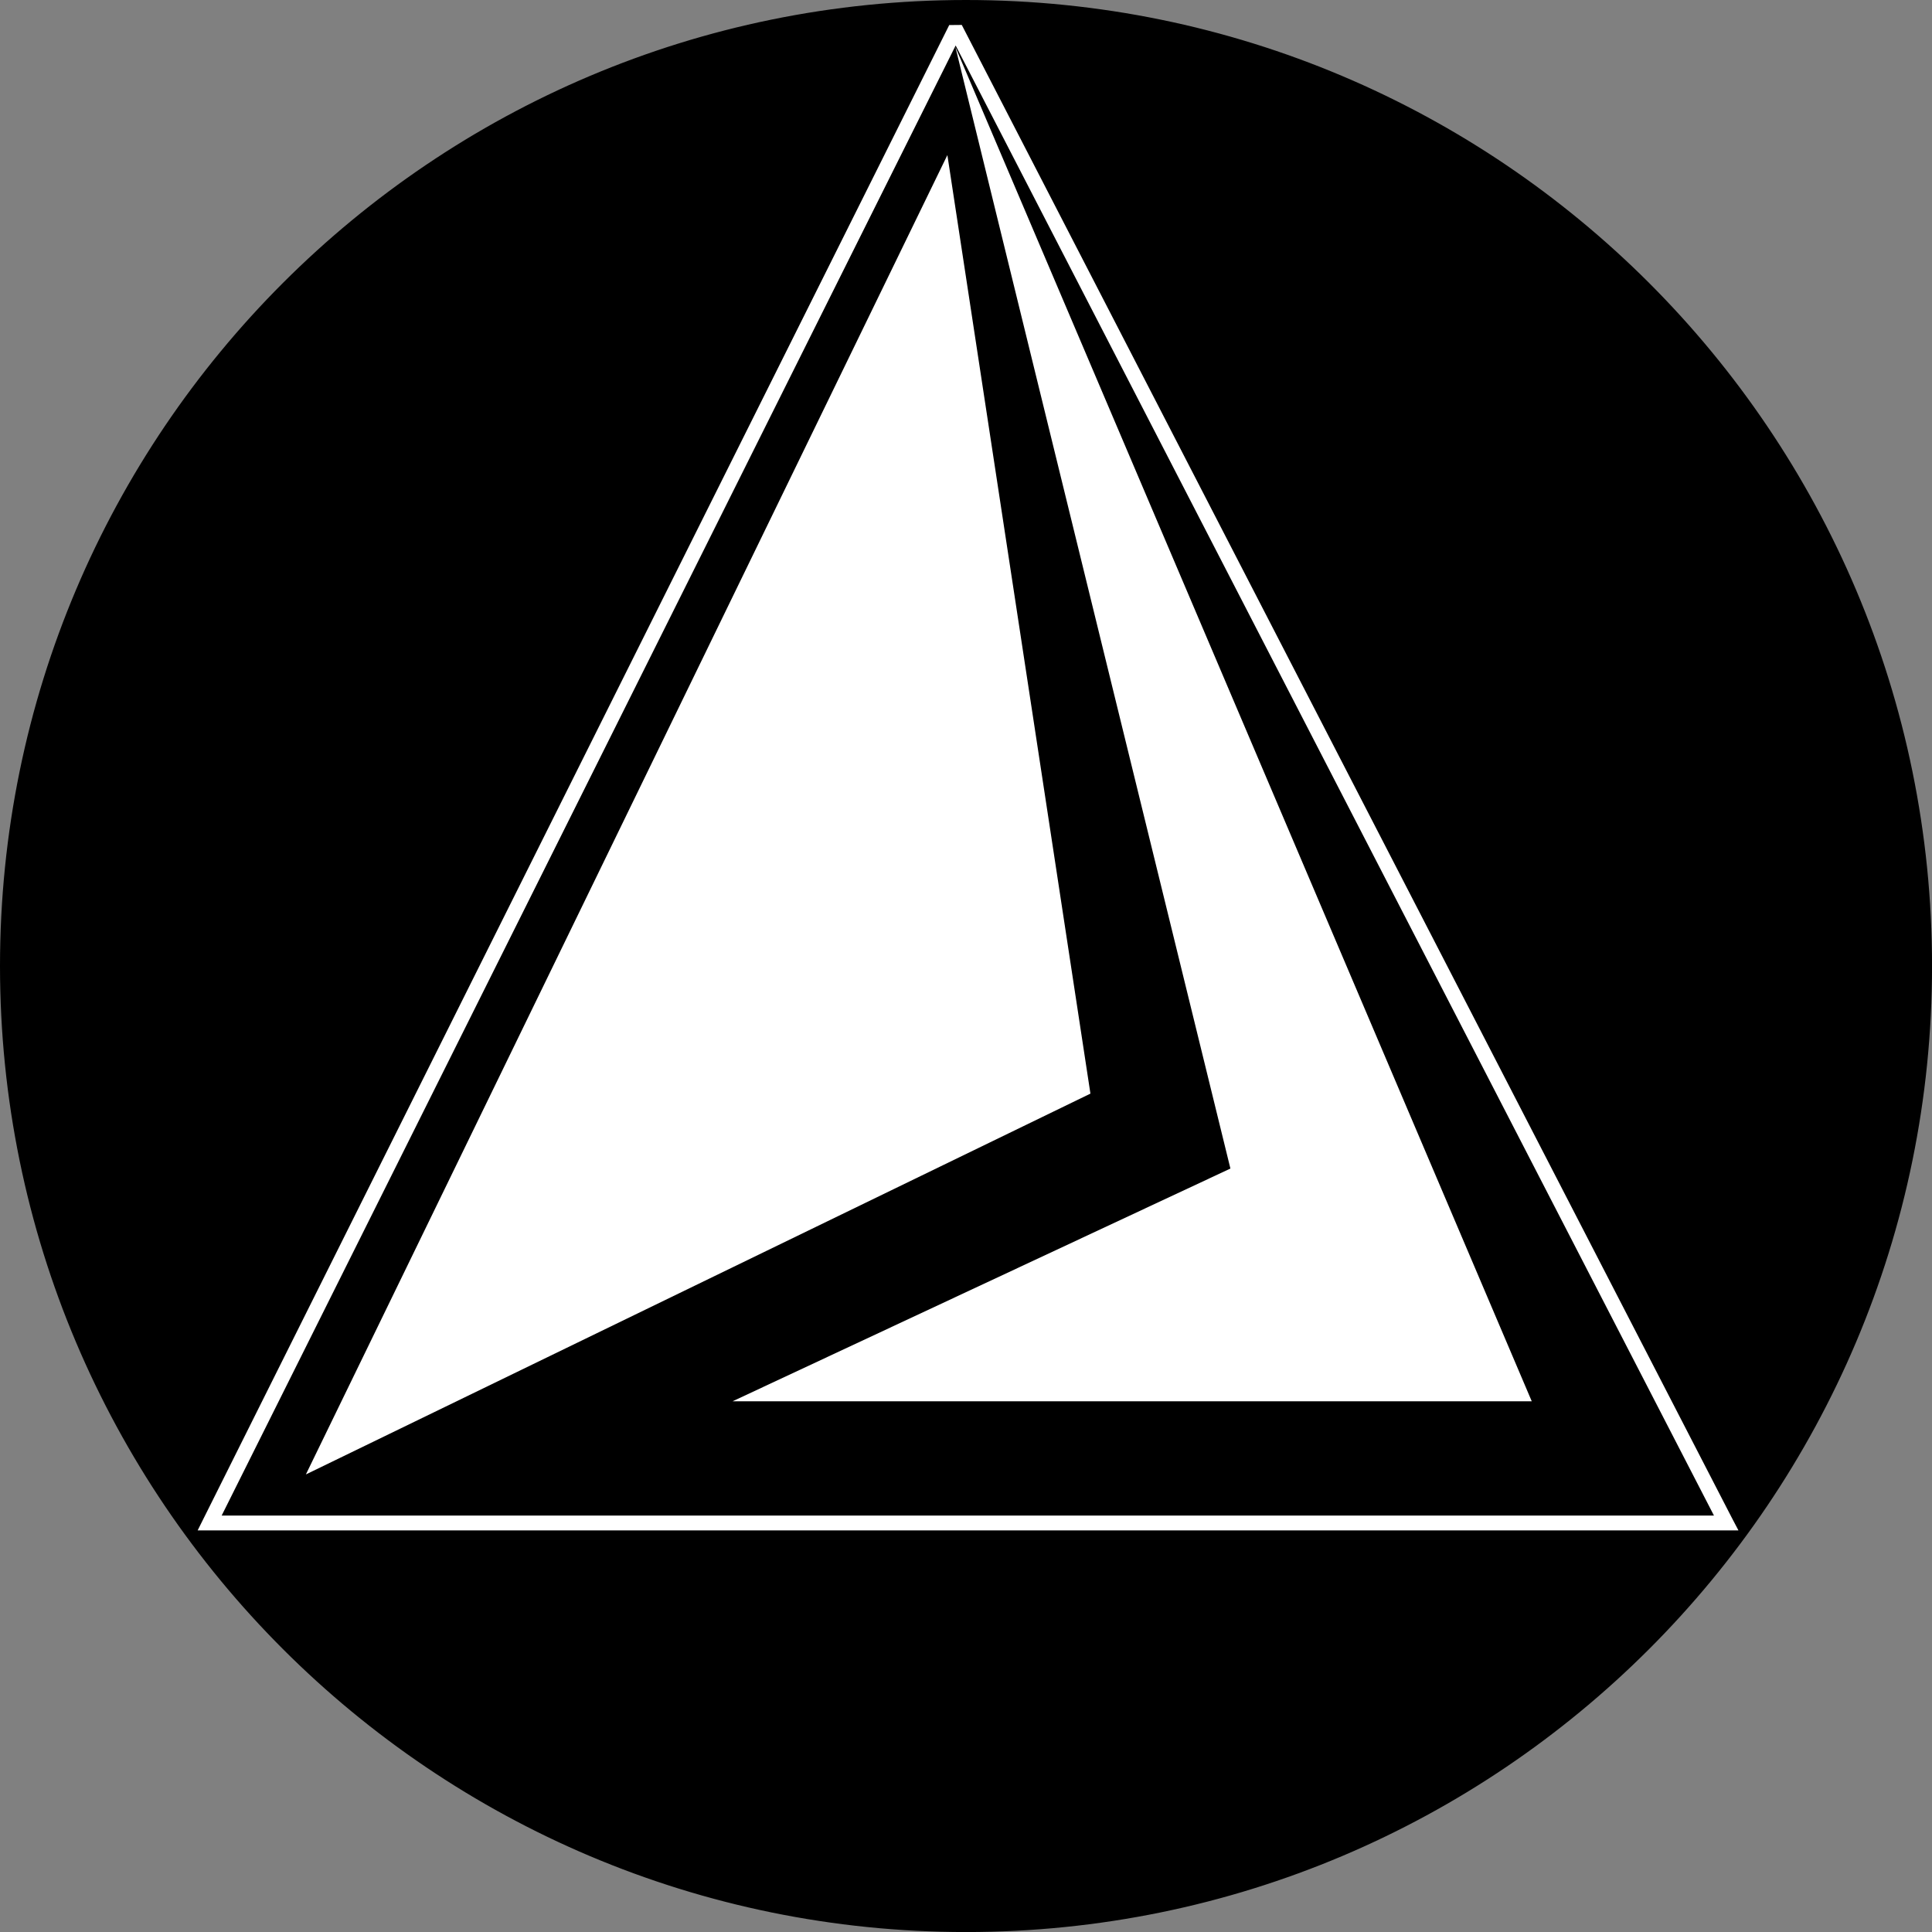
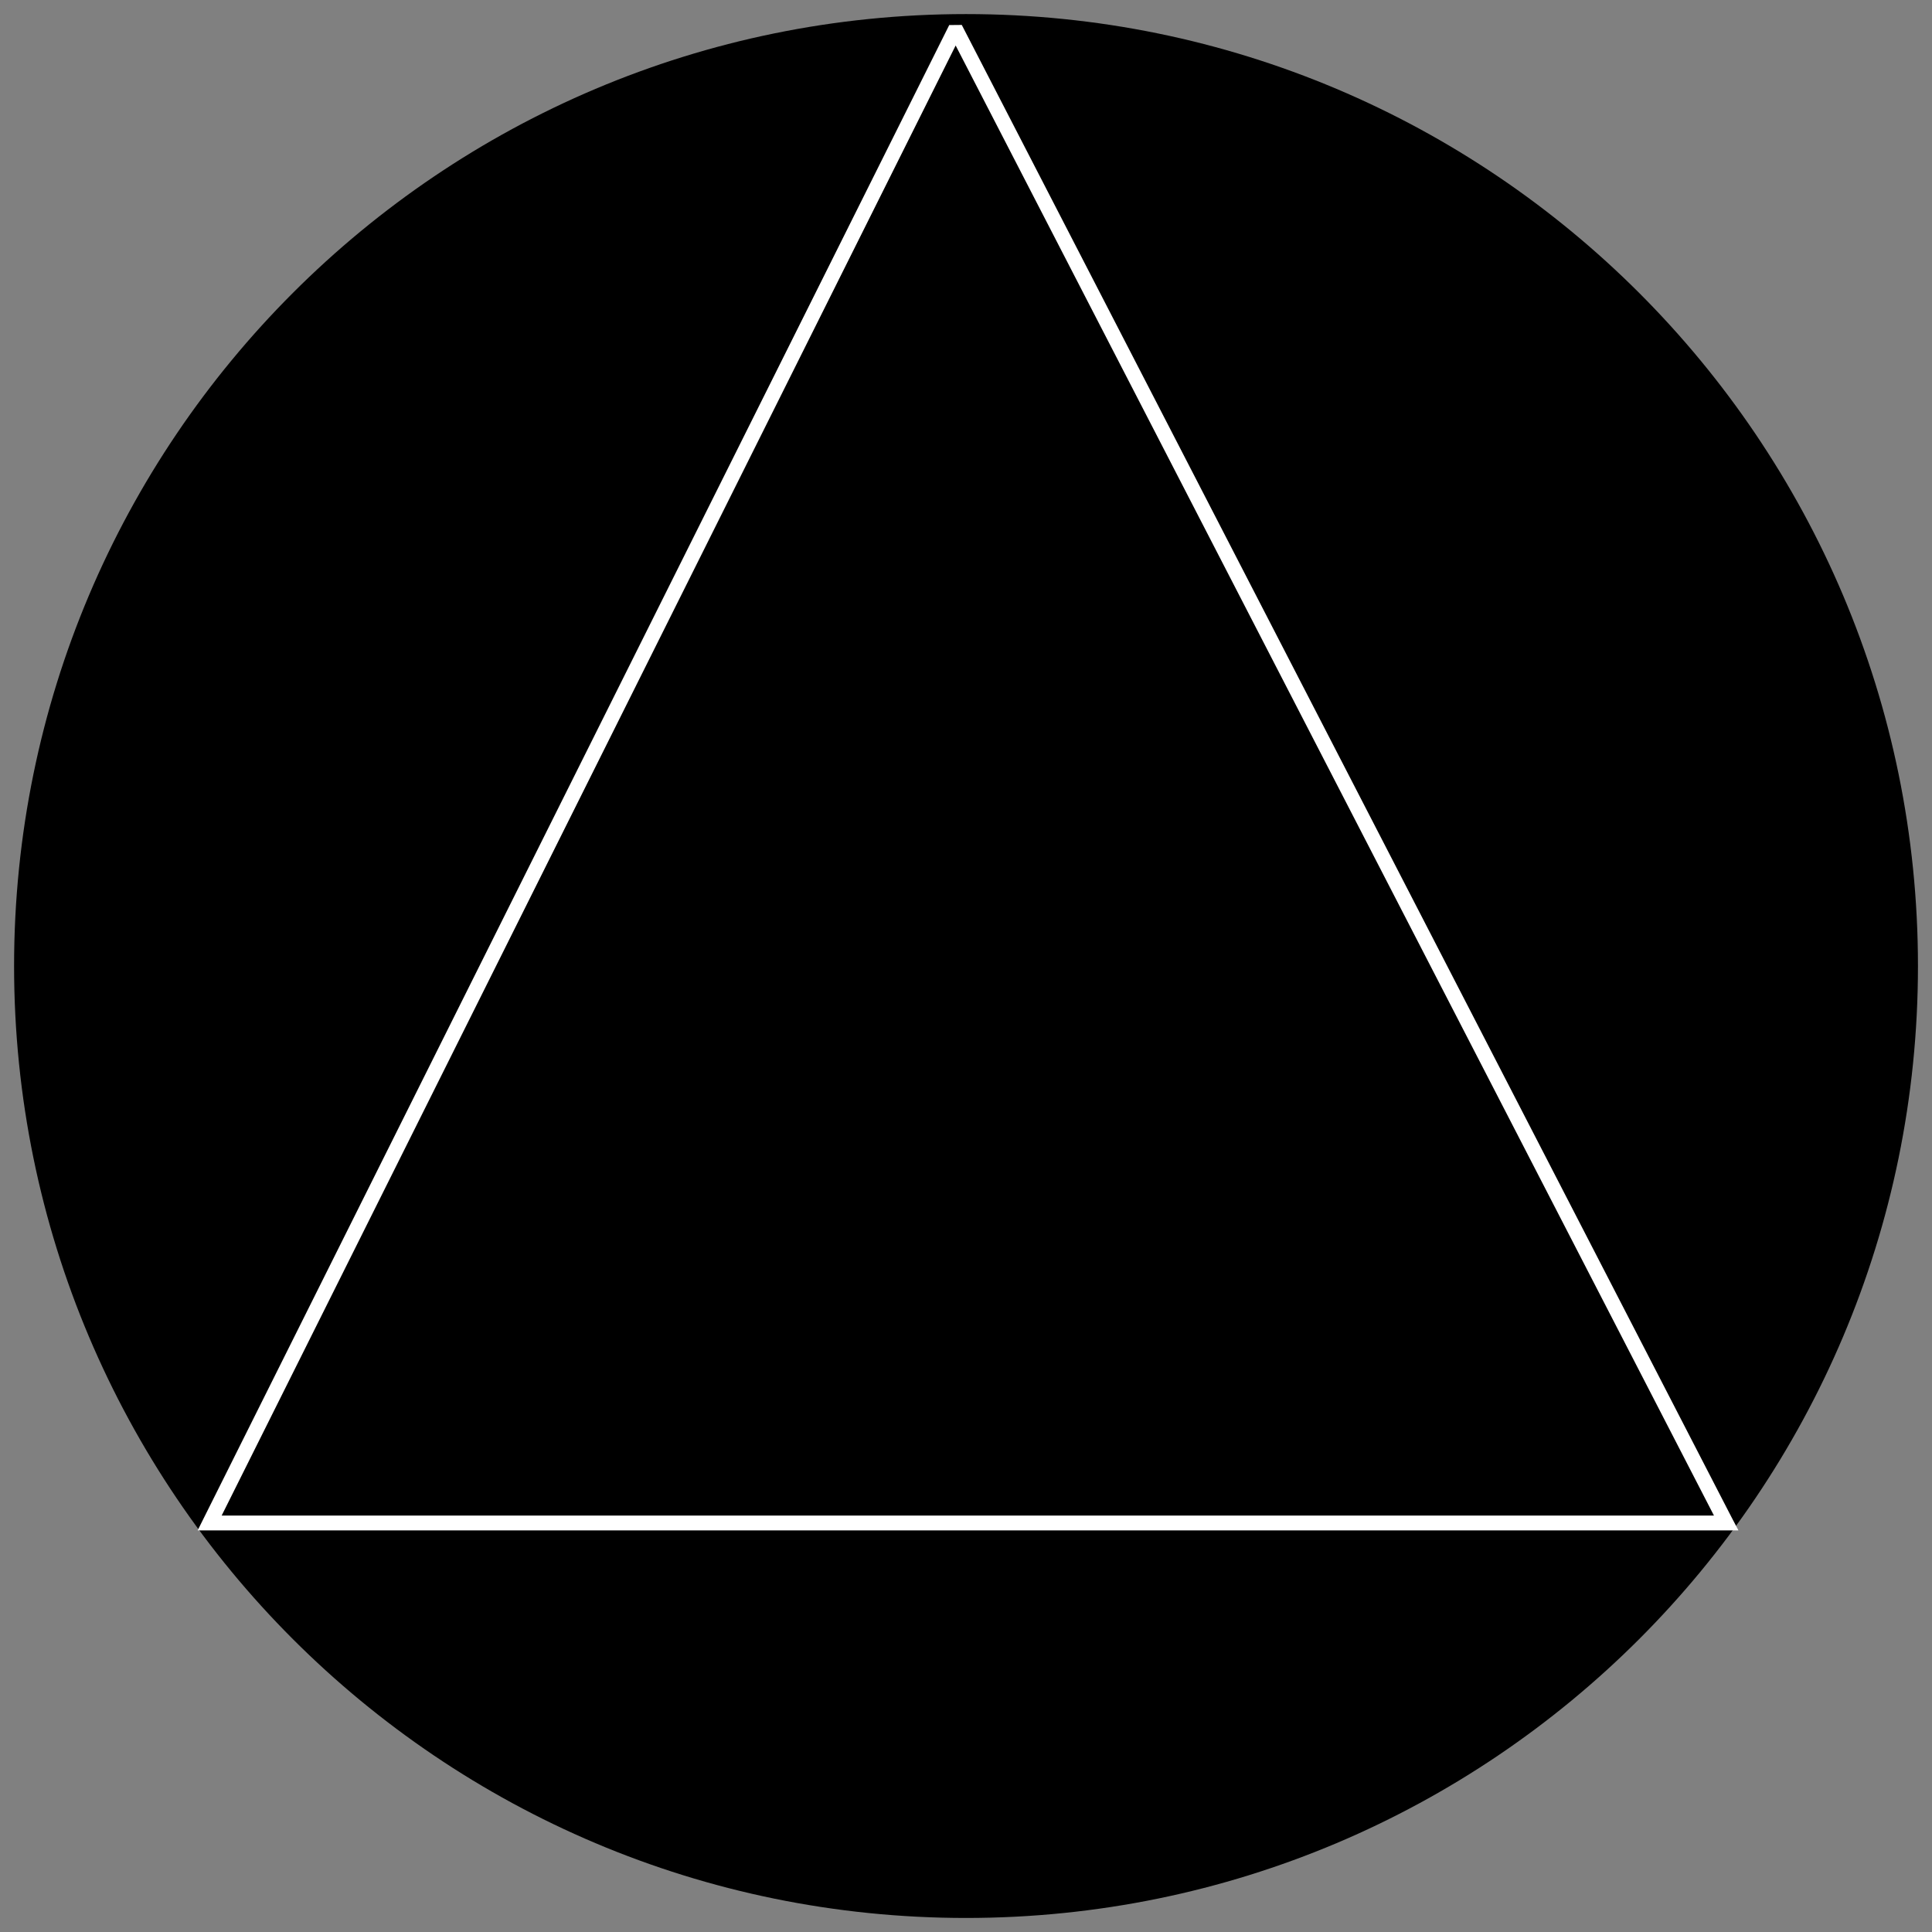
<svg xmlns="http://www.w3.org/2000/svg" width="100%" height="100%" viewBox="0 0 11434 11434" version="1.1" xml:space="preserve" style="fill-rule:evenodd;clip-rule:evenodd;stroke-miterlimit:2;">
  <rect x="0" y="0" width="11434" height="11434" fill="#808080" stroke="none" />
  <g transform="matrix(4.167,0,0,4.167,0,0)">
    <path d="M2724,1372C2724,2118.69 2118.69,2724 1372,2724C625.311,2724 20,2118.69 20,1372C20,625.311 625.311,20 1372,20C2118.69,20 2724,625.311 2724,1372Z" style="fill-rule:nonzero;" />
-     <path d="M2724,1372C2724,2118.69 2118.69,2724 1372,2724C625.311,2724 20,2118.69 20,1372C20,625.311 625.311,20 1372,20C2118.69,20 2724,625.311 2724,1372Z" style="fill:none;stroke:black;stroke-width:40px;" />
-     <path d="M298.634,2162.5L2450.68,2162.5L1357.13,42.522L298.634,2162.5ZM2452.48,2163.54L296.873,2163.54L297.239,2162.81L1357.1,40.059L1357.63,41.064L2452.09,2162.8L2452.48,2163.54Z" style="fill:white;fill-rule:nonzero;" />
    <path d="M298.634,2162.5L2450.68,2162.5L1357.13,42.522L298.634,2162.5ZM2452.48,2163.54L296.873,2163.54L297.239,2162.81L1357.1,40.059L1357.63,41.064L2452.09,2162.8L2452.48,2163.54Z" style="fill:none;stroke:white;stroke-width:20px;" />
-     <path d="M434.421,2094.08L1345.52,220.256L1548.69,1553.23L434.421,2094.08Z" style="fill:white;fill-rule:nonzero;" />
-     <path d="M2175.5,1990.22L1040.38,1990.22L1747.51,1659.65L1356.84,66.5L2175.5,1990.22Z" style="fill:white;fill-rule:nonzero;" />
    <path d="M1765.35,1659.65L1372.24,77.897L1356.84,41.843L1372.24,77.897L1765.35,1659.65Z" style="fill:white;fill-rule:nonzero;" />
  </g>
</svg>